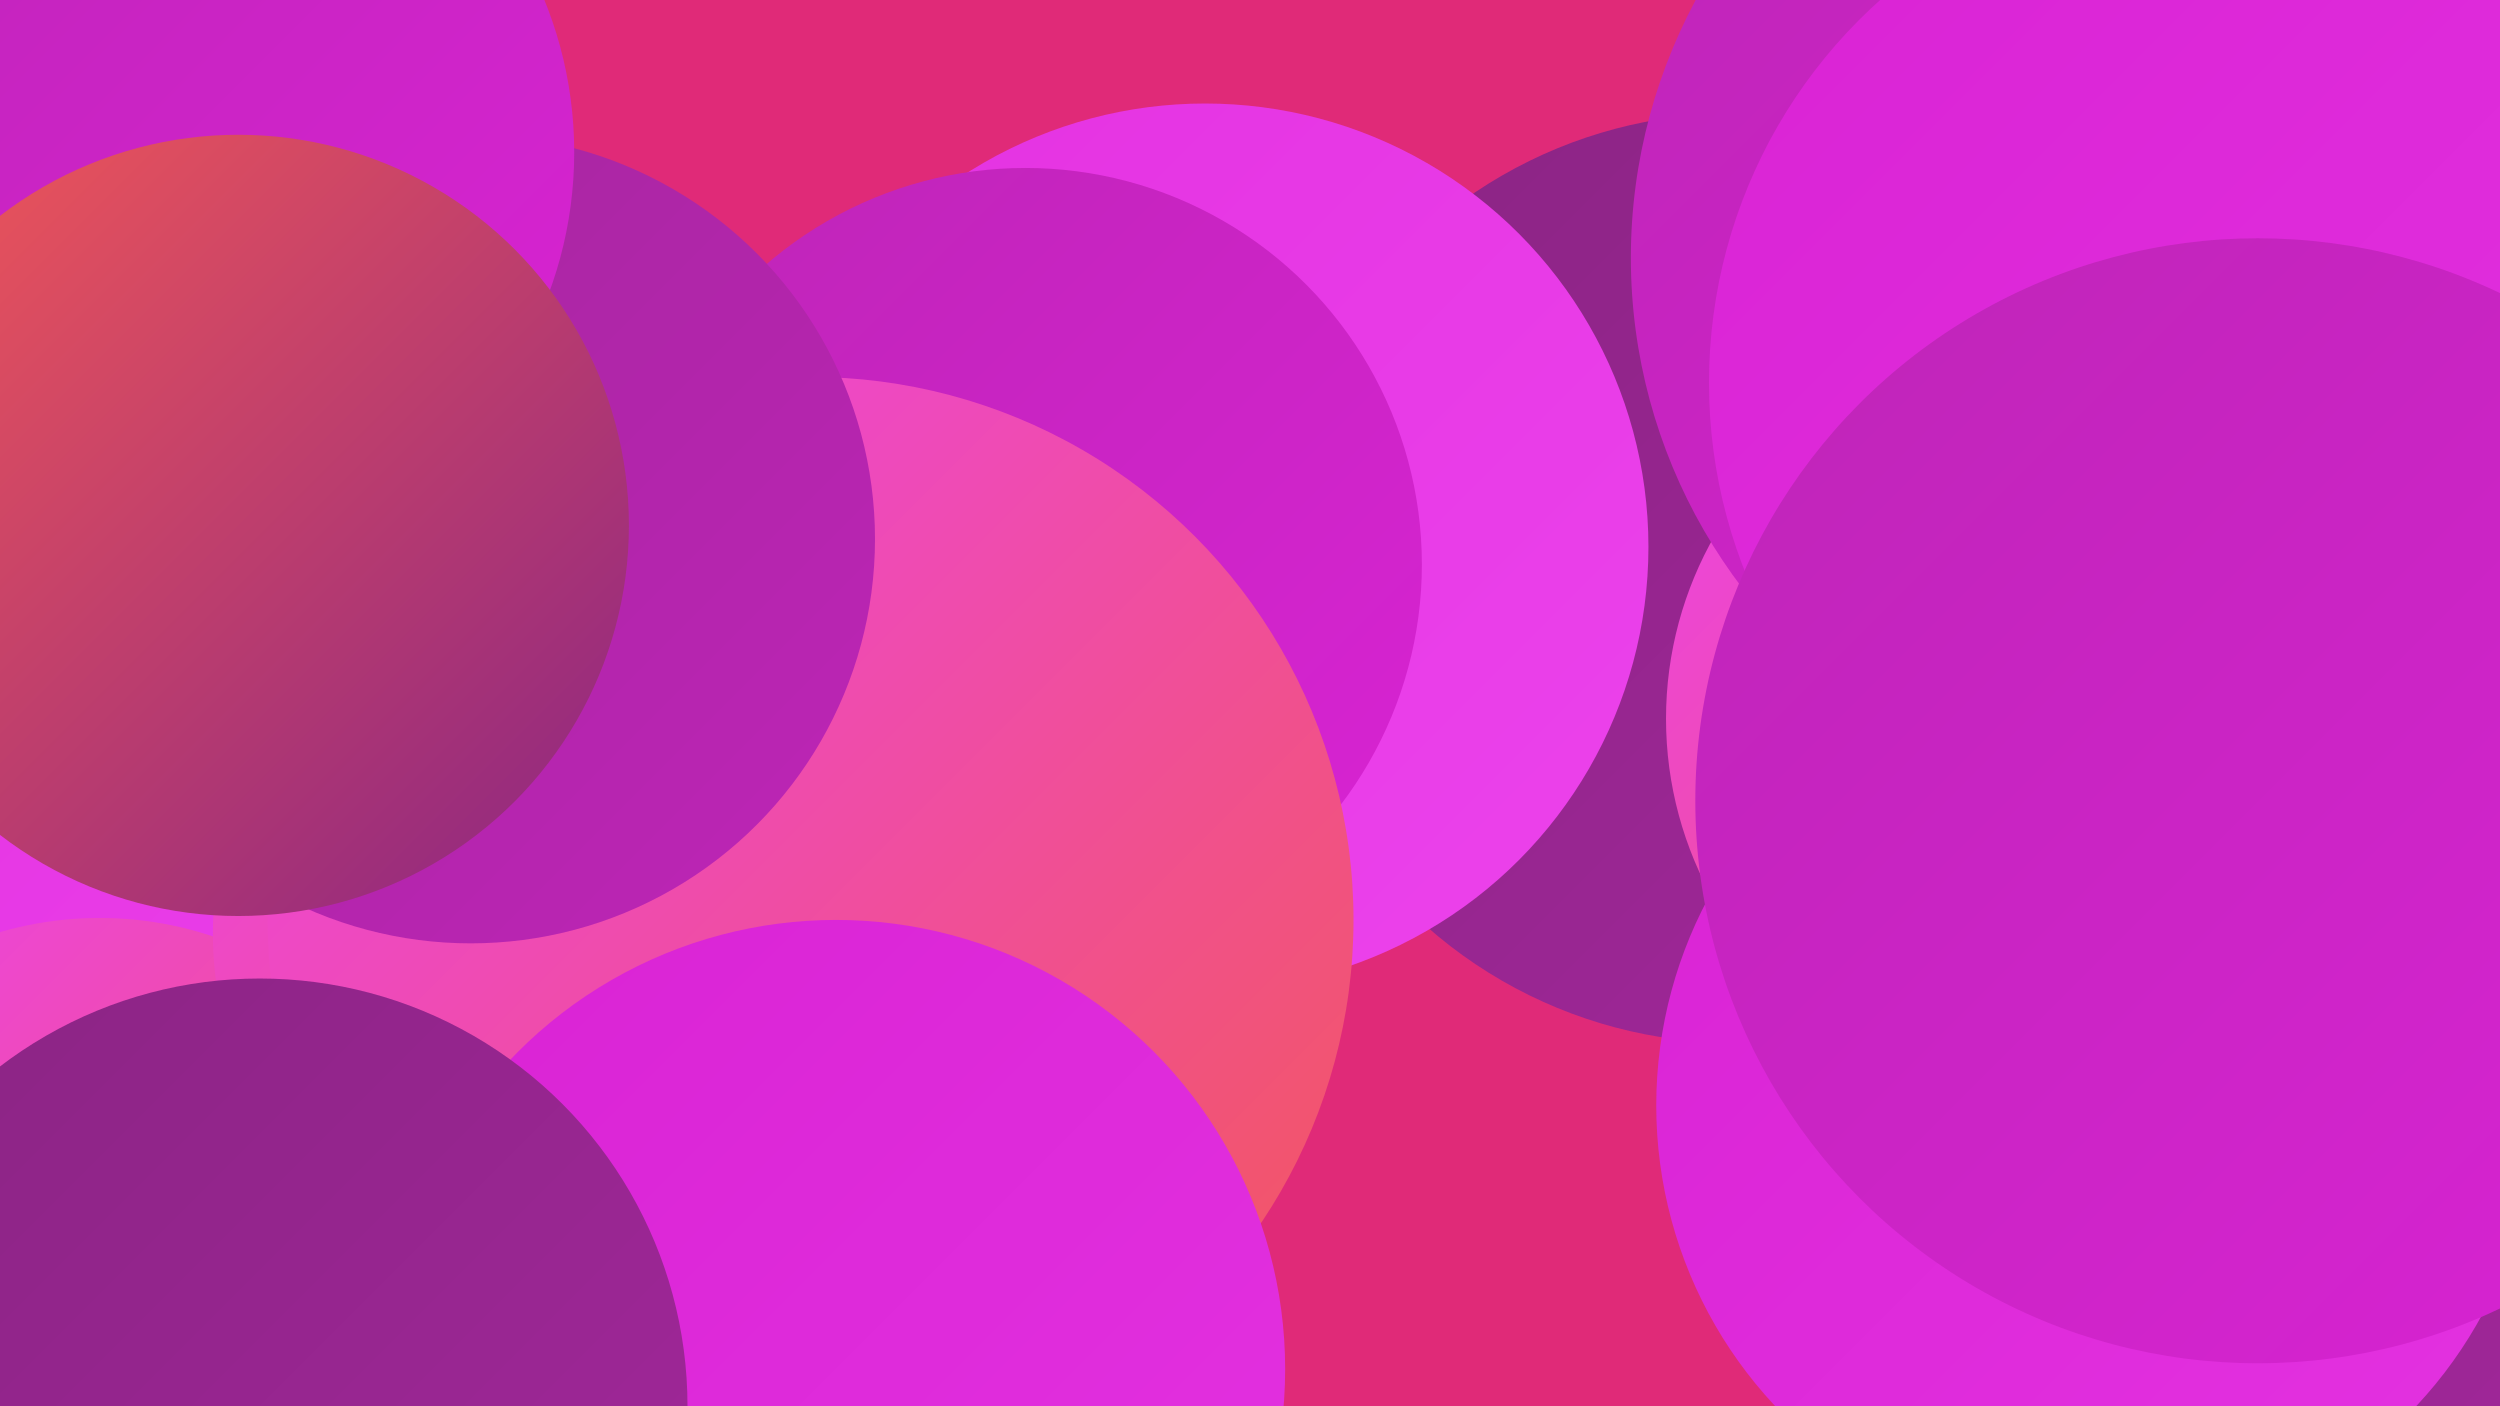
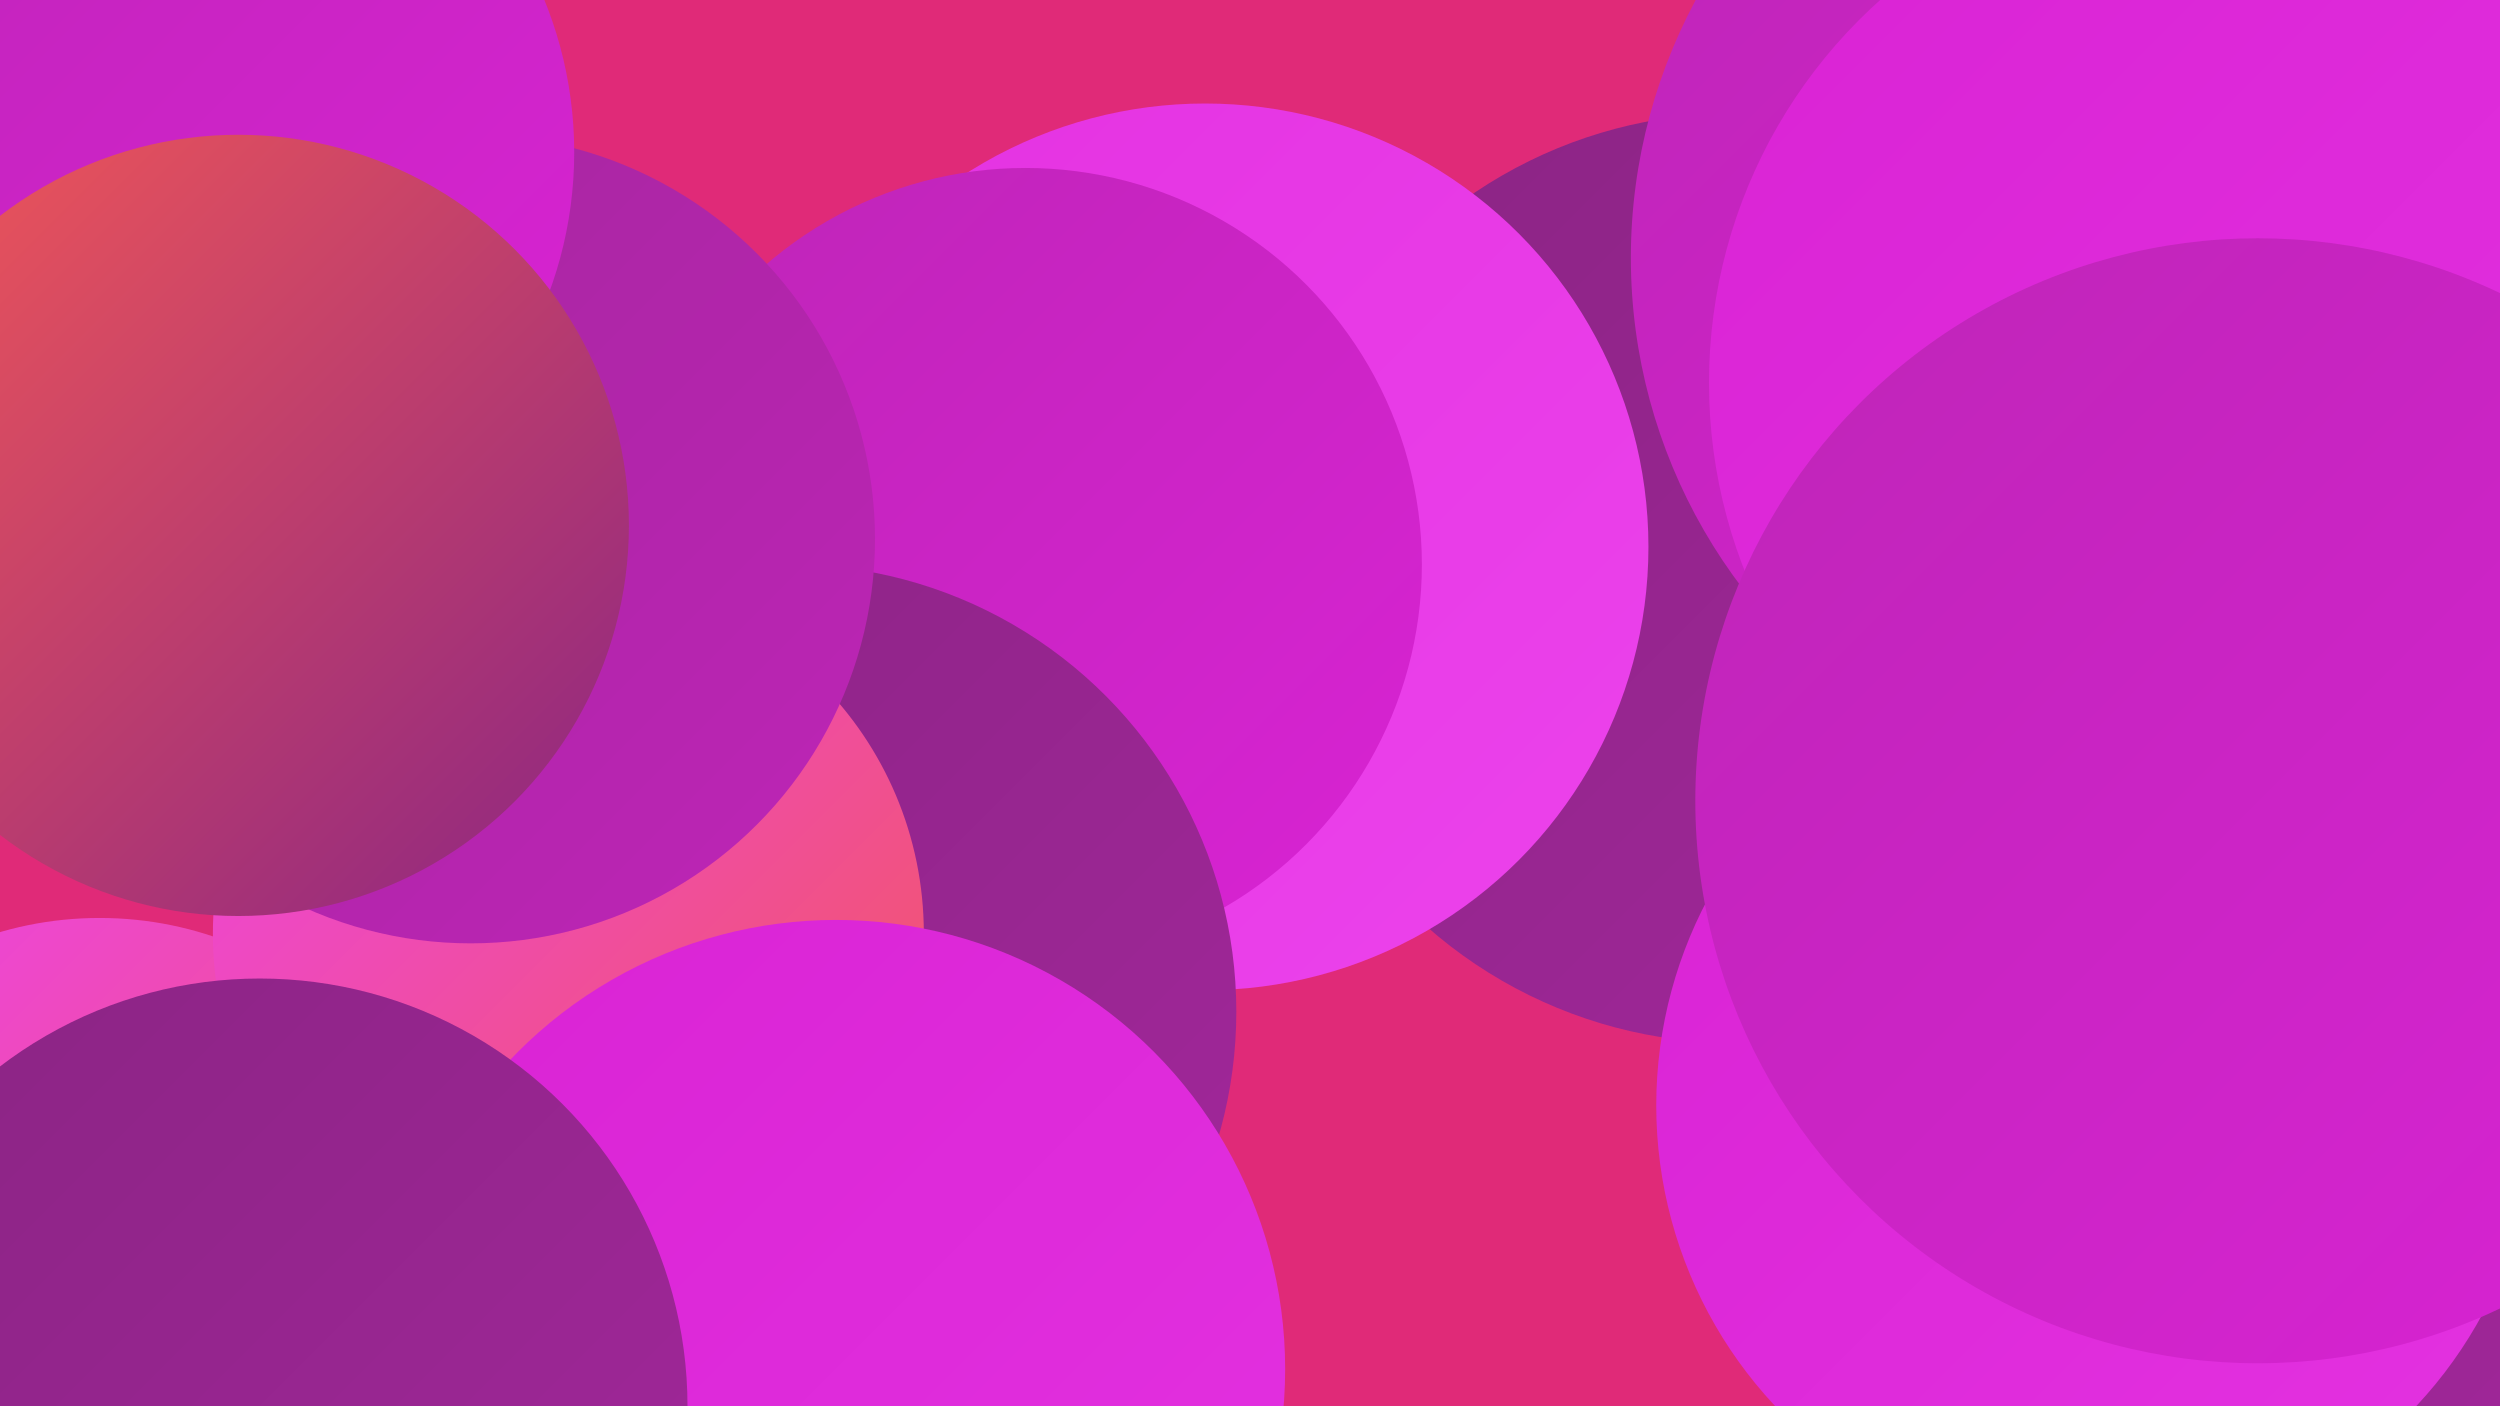
<svg xmlns="http://www.w3.org/2000/svg" width="1280" height="720">
  <defs>
    <linearGradient id="grad0" x1="0%" y1="0%" x2="100%" y2="100%">
      <stop offset="0%" style="stop-color:#8a2583;stop-opacity:1" />
      <stop offset="100%" style="stop-color:#a3269c;stop-opacity:1" />
    </linearGradient>
    <linearGradient id="grad1" x1="0%" y1="0%" x2="100%" y2="100%">
      <stop offset="0%" style="stop-color:#a3269c;stop-opacity:1" />
      <stop offset="100%" style="stop-color:#be25b7;stop-opacity:1" />
    </linearGradient>
    <linearGradient id="grad2" x1="0%" y1="0%" x2="100%" y2="100%">
      <stop offset="0%" style="stop-color:#be25b7;stop-opacity:1" />
      <stop offset="100%" style="stop-color:#d923d4;stop-opacity:1" />
    </linearGradient>
    <linearGradient id="grad3" x1="0%" y1="0%" x2="100%" y2="100%">
      <stop offset="0%" style="stop-color:#d923d4;stop-opacity:1" />
      <stop offset="100%" style="stop-color:#e432e1;stop-opacity:1" />
    </linearGradient>
    <linearGradient id="grad4" x1="0%" y1="0%" x2="100%" y2="100%">
      <stop offset="0%" style="stop-color:#e432e1;stop-opacity:1" />
      <stop offset="100%" style="stop-color:#ec43ec;stop-opacity:1" />
    </linearGradient>
    <linearGradient id="grad5" x1="0%" y1="0%" x2="100%" y2="100%">
      <stop offset="0%" style="stop-color:#ec43ec;stop-opacity:1" />
      <stop offset="100%" style="stop-color:#f35856;stop-opacity:1" />
    </linearGradient>
    <linearGradient id="grad6" x1="0%" y1="0%" x2="100%" y2="100%">
      <stop offset="0%" style="stop-color:#f35856;stop-opacity:1" />
      <stop offset="100%" style="stop-color:#8a2583;stop-opacity:1" />
    </linearGradient>
  </defs>
  <rect width="1280" height="720" fill="#e02a78" />
  <circle cx="1155" cy="565" r="233" fill="url(#grad0)" />
  <circle cx="888" cy="296" r="238" fill="url(#grad0)" />
  <circle cx="1133" cy="119" r="233" fill="url(#grad5)" />
  <circle cx="617" cy="280" r="227" fill="url(#grad4)" />
-   <circle cx="103" cy="446" r="226" fill="url(#grad4)" />
  <circle cx="1073" cy="566" r="225" fill="url(#grad3)" />
  <circle cx="525" cy="289" r="203" fill="url(#grad2)" />
  <circle cx="404" cy="518" r="229" fill="url(#grad0)" />
  <circle cx="51" cy="652" r="182" fill="url(#grad5)" />
  <circle cx="291" cy="478" r="182" fill="url(#grad5)" />
-   <circle cx="415" cy="471" r="278" fill="url(#grad5)" />
  <circle cx="428" cy="701" r="230" fill="url(#grad3)" />
-   <circle cx="1042" cy="368" r="189" fill="url(#grad5)" />
  <circle cx="241" cy="276" r="207" fill="url(#grad1)" />
  <circle cx="133" cy="720" r="219" fill="url(#grad0)" />
  <circle cx="87" cy="78" r="207" fill="url(#grad2)" />
  <circle cx="1114" cy="132" r="279" fill="url(#grad2)" />
  <circle cx="1138" cy="196" r="263" fill="url(#grad3)" />
  <circle cx="1156" cy="410" r="288" fill="url(#grad2)" />
  <circle cx="122" cy="269" r="200" fill="url(#grad6)" />
</svg>